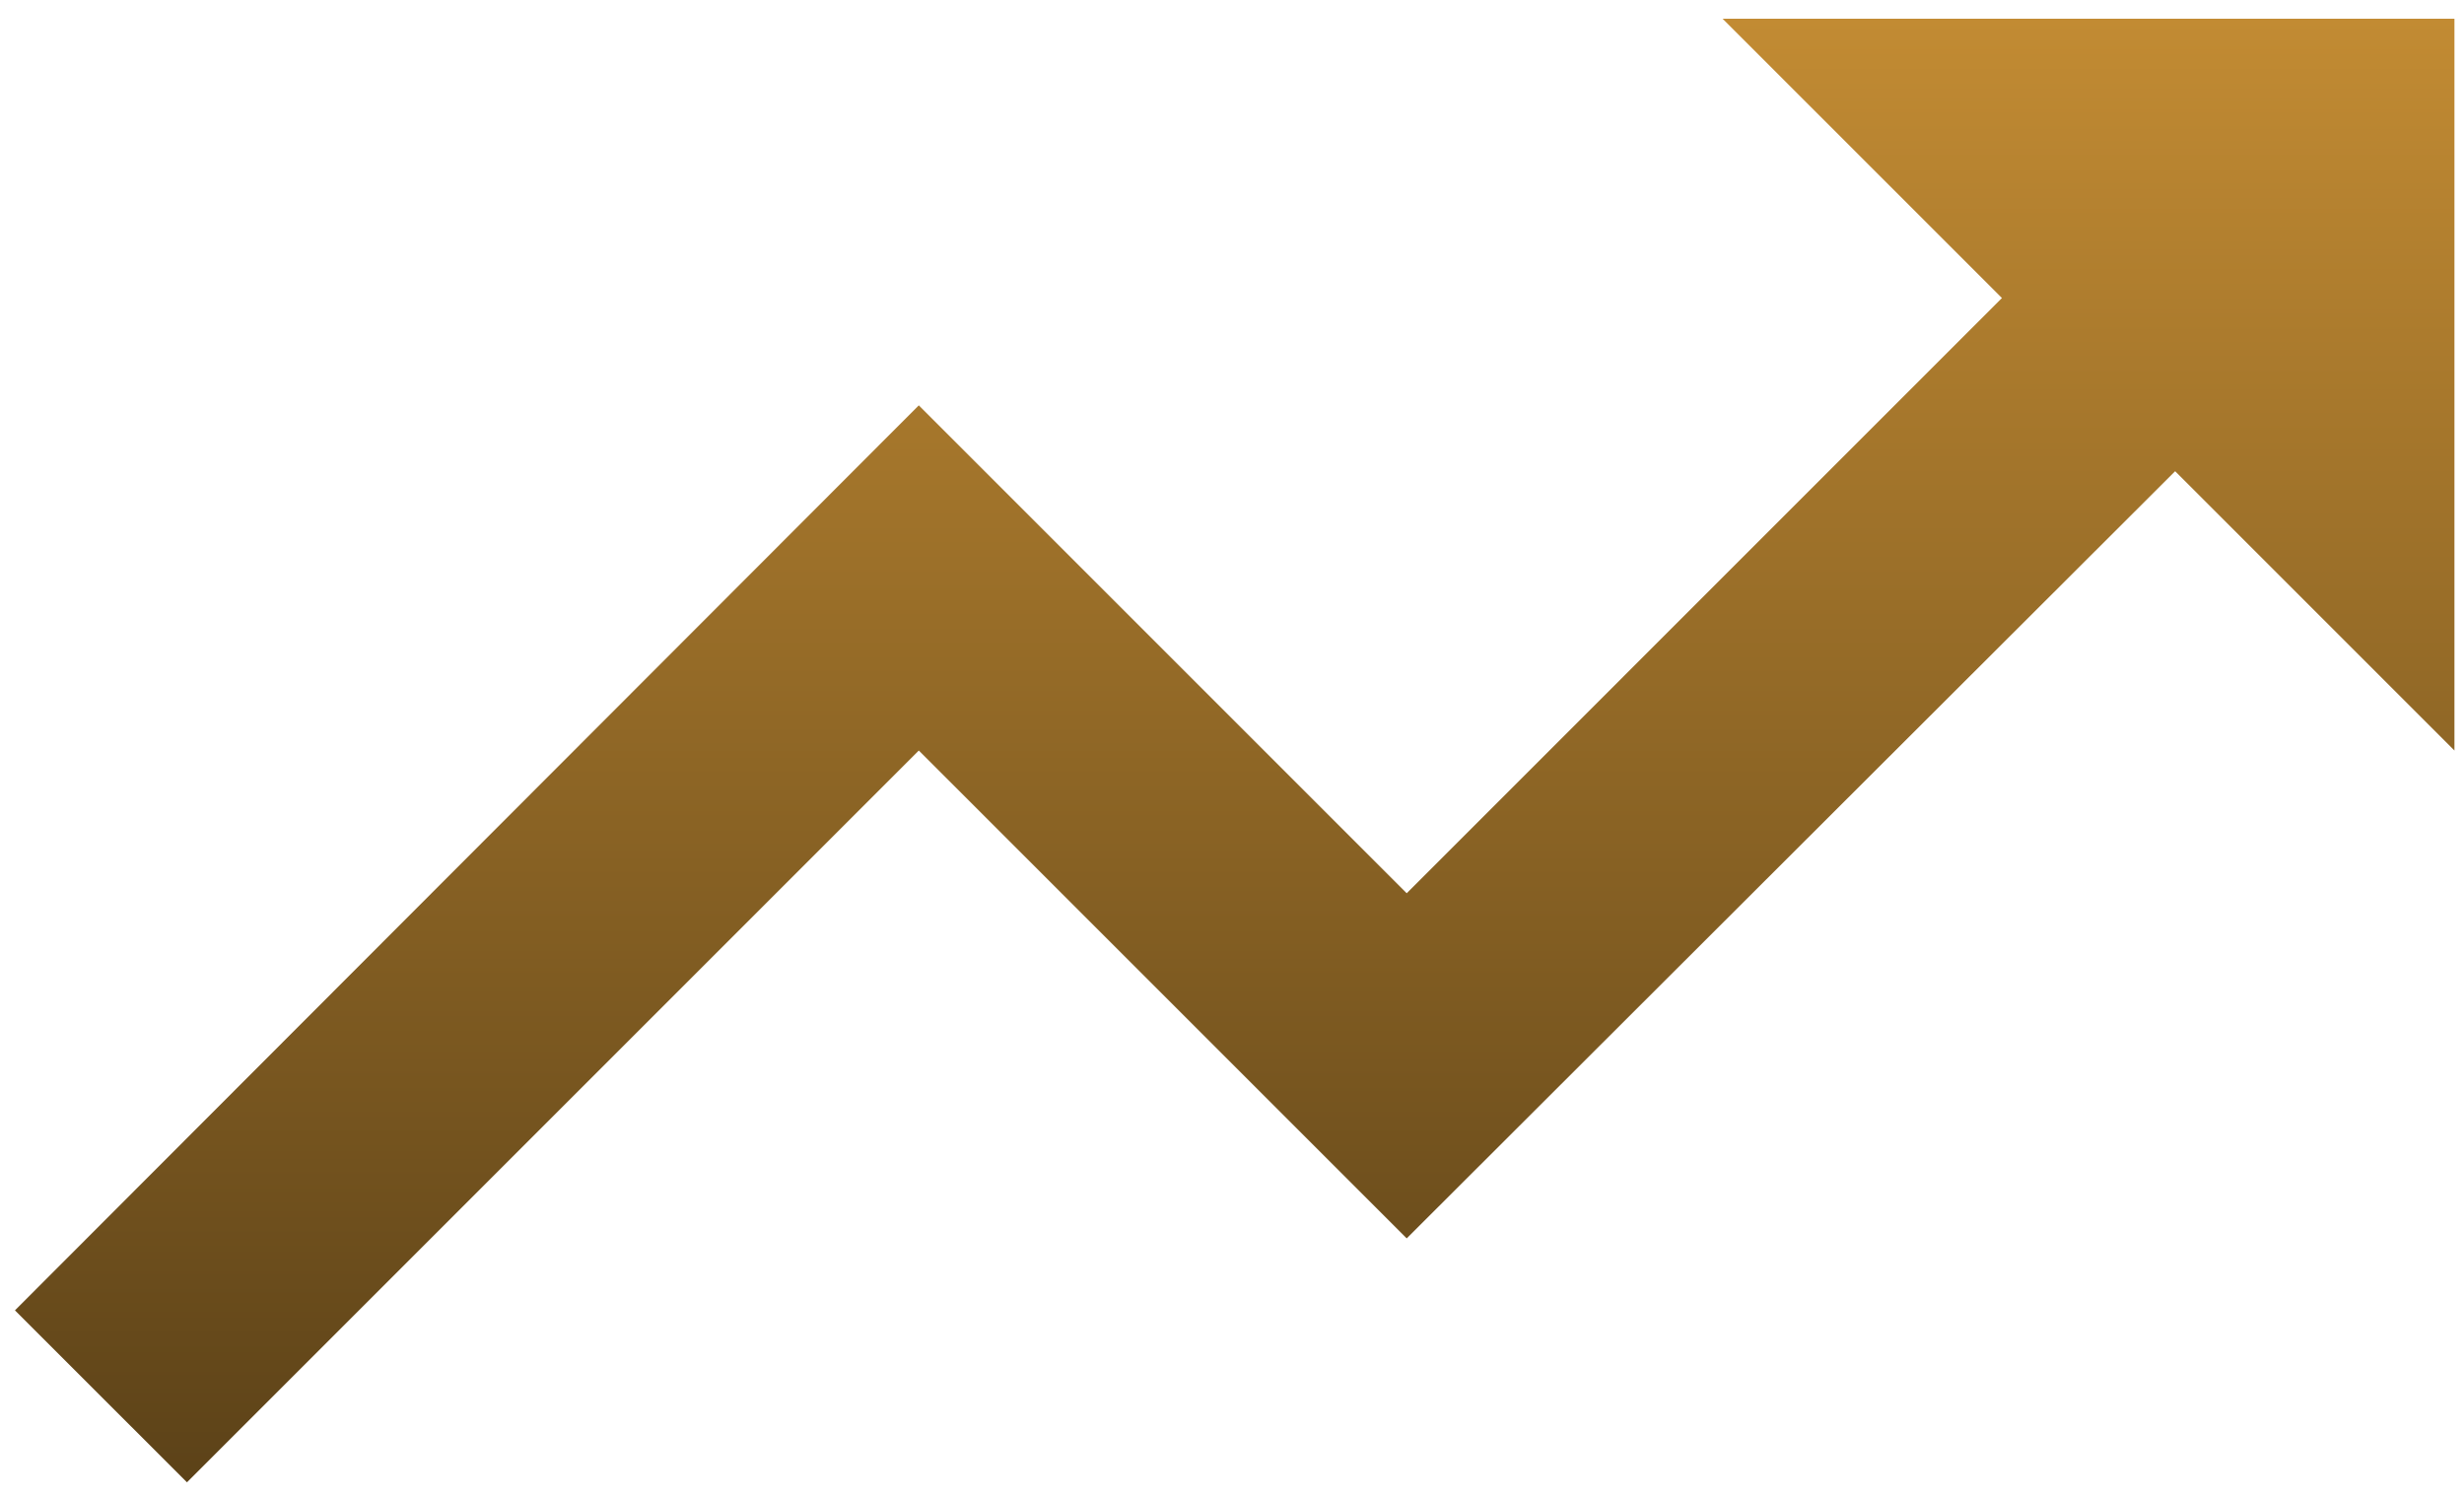
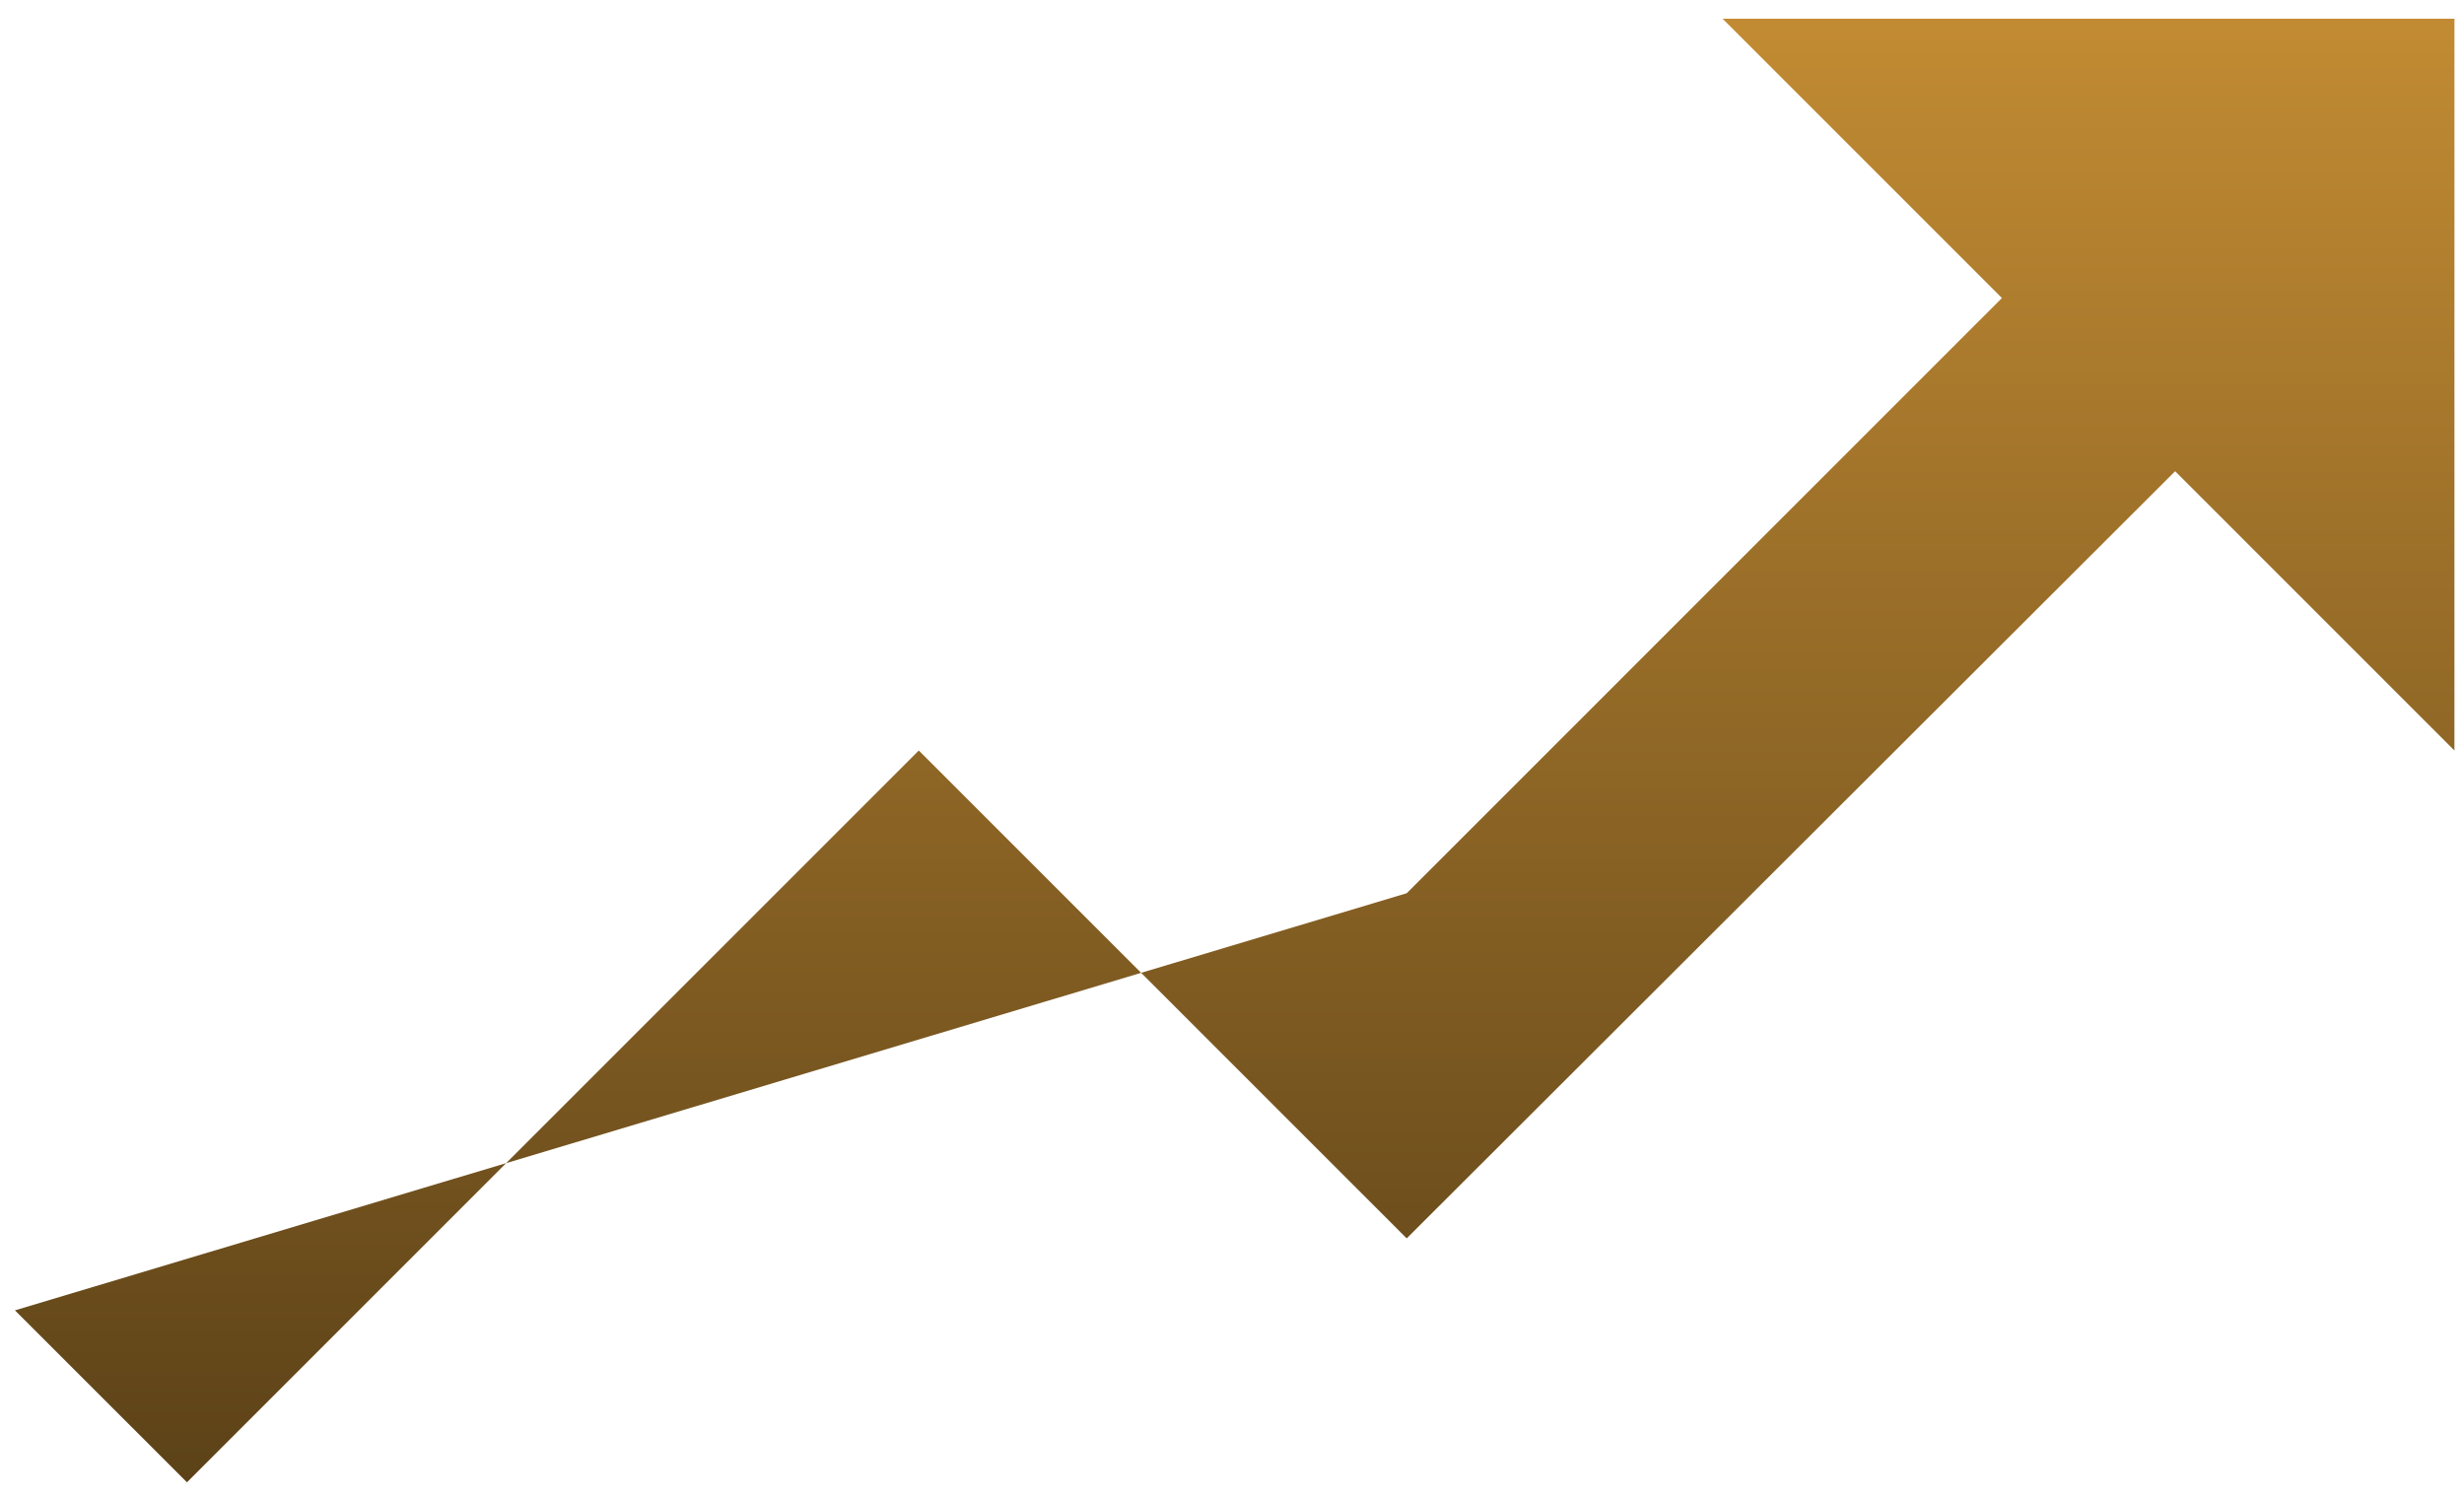
<svg xmlns="http://www.w3.org/2000/svg" width="74" height="45" viewBox="0 0 74 45" fill="none">
-   <path d="M51.734 0.562L60.123 8.951L42.247 26.828L27.594 12.175L0.449 39.356L5.615 44.521L27.594 22.542L42.247 37.194L65.325 14.153L73.713 22.542V0.562H51.734Z" fill="url(#paint0_linear_3419_49856)" />
+   <path d="M51.734 0.562L60.123 8.951L42.247 26.828L0.449 39.356L5.615 44.521L27.594 22.542L42.247 37.194L65.325 14.153L73.713 22.542V0.562H51.734Z" fill="url(#paint0_linear_3419_49856)" />
  <defs>
    <linearGradient id="paint0_linear_3419_49856" x1="37.081" y1="0.562" x2="37.081" y2="44.521" gradientUnits="userSpaceOnUse">
      <stop stop-color="#C28B33" />
      <stop offset="1" stop-color="#5C4218" />
    </linearGradient>
  </defs>
</svg>